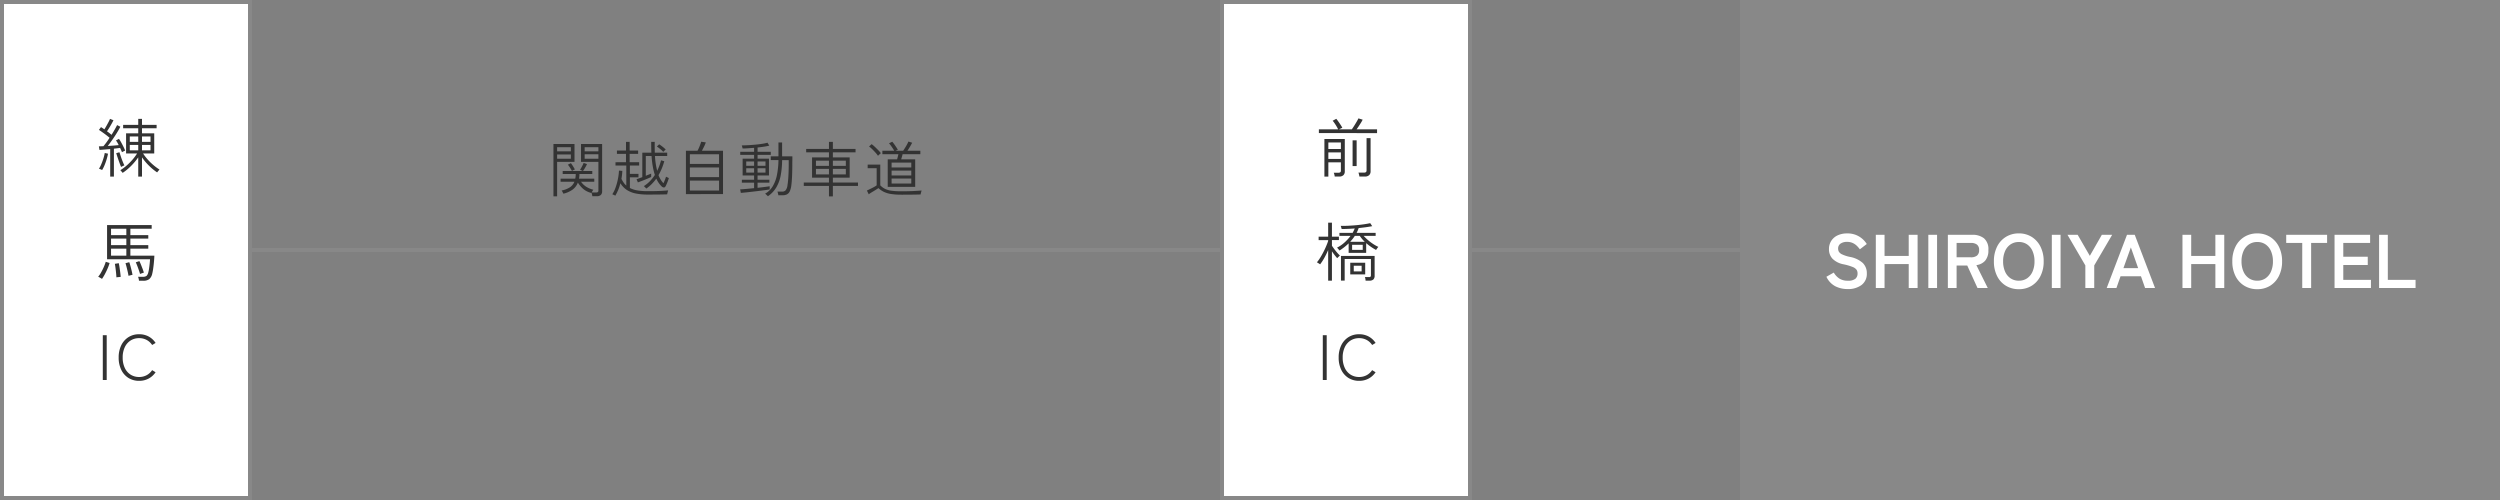
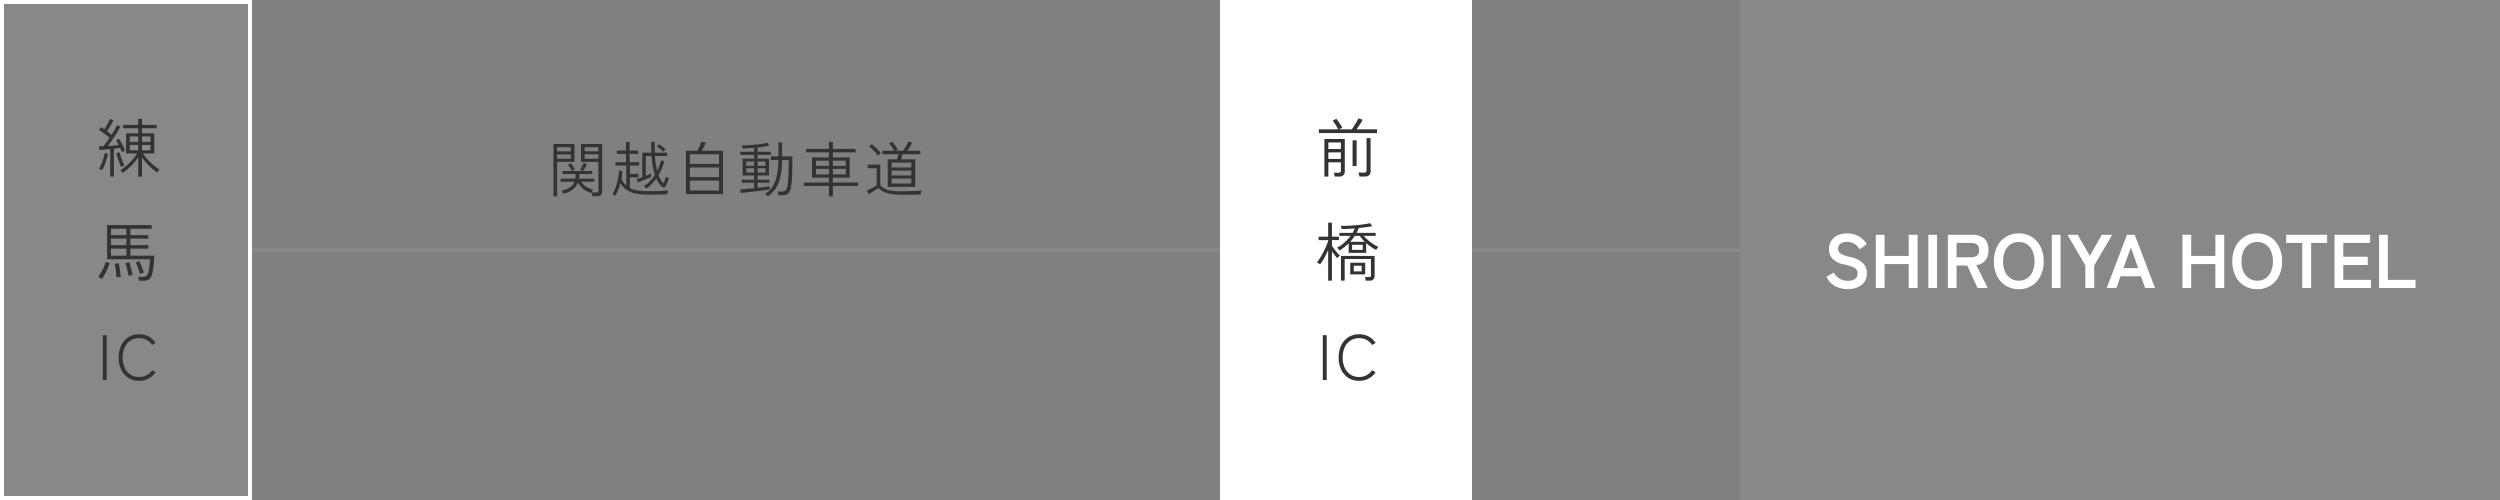
<svg xmlns="http://www.w3.org/2000/svg" width="625" height="125">
  <rect width="100%" height="100%" fill="#808080" stroke="none" />
  <g data-name="グループ 2180">
    <path data-name="パス 264" d="M530 63.007H31.5v-1H530Z" fill="#888" />
    <path data-name="パス 365" d="M0 0h63v125H0Z" fill="#fff" />
-     <path data-name="長方形 635 - アウトライン" d="M1 1v123h61V1H1M0 0h63v125H0Z" fill="#888" />
+     <path data-name="長方形 635 - アウトライン" d="M1 1v123h61V1H1M0 0v125H0Z" fill="#888" />
    <path data-name="パス 366" d="M34.56 44.152v-4.816a15.531 15.531 0 0 1-1.808 2.164 13.321 13.321 0 0 1-2.096 1.724 1.324 1.324 0 0 0-.156-.208q-.12-.144-.24-.28a1.442 1.442 0 0 0-.18-.184 11.7 11.7 0 0 0 1.5-1.1 14.558 14.558 0 0 0 1.476-1.46 11.982 11.982 0 0 0 1.216-1.632H31.52v-5.024h3.04v-1.264h-3.776v-.848h3.776v-1.5h.94v1.5h3.652v.848H35.5v1.264h3.06v5.024h-2.8a12.876 12.876 0 0 0 1.24 1.6 13.976 13.976 0 0 0 1.44 1.384 13.631 13.631 0 0 0 1.432 1.048q-.048.048-.172.192t-.248.3q-.124.148-.172.216a13.683 13.683 0 0 1-1.992-1.636 13.874 13.874 0 0 1-1.788-2.128v4.816Zm-7.008 0v-6.88q-.752.064-1.472.12t-1.216.088l-.144-.9q.224 0 .52-.008t.616-.024a16.565 16.565 0 0 0 1.536-2.108q-.352-.3-.824-.664t-.952-.7q-.48-.344-.88-.6l.512-.7q.192.112.408.256t.44.3q.256-.4.536-.9t.52-.96a8.21 8.21 0 0 0 .348-.752l.864.336q-.3.624-.744 1.384t-.872 1.384q.32.224.6.448t.536.432q.464-.736.832-1.384t.56-1.048l.816.416q-.352.688-.88 1.544t-1.12 1.7q-.592.848-1.152 1.552.736-.032 1.464-.088t1.272-.12q-.16-.336-.336-.64a4.53 4.53 0 0 0-.352-.528l.752-.4a9.72 9.72 0 0 1 .56.9q.288.52.552 1.056t.44.984a1.315 1.315 0 0 0-.232.1l-.336.176a1.918 1.918 0 0 0-.232.136 4.7 4.7 0 0 0-.208-.512q-.128-.272-.256-.576-.32.048-.712.1t-.84.1v6.98ZM25.536 42.5l-.236-.1-.336-.144a.735.735 0 0 0-.232-.072 6.7 6.7 0 0 0 .6-1.152q.3-.7.528-1.448a9.843 9.843 0 0 0 .328-1.336l.816.176a14.039 14.039 0 0 1-.348 1.416q-.224.744-.512 1.44a9.023 9.023 0 0 1-.608 1.22Zm4.736-.768q-.192-.448-.424-1.088T29.4 39.36q-.216-.648-.344-1.064l.8-.24q.144.444.352 1.072t.448 1.224q.24.6.448 1a1.369 1.369 0 0 0-.256.1q-.176.08-.344.16a1.519 1.519 0 0 0-.232.124Zm5.228-4.156h2.132v-1.344H35.5Zm0-2.112h2.132V34.12H35.5Zm-3.052 2.112h2.112v-1.344h-2.112Zm0-2.112h2.112V34.12h-2.112Zm2.3 34.72a3.637 3.637 0 0 0-.088-.52 2.228 2.228 0 0 0-.152-.472h1.172a1.562 1.562 0 0 0 .936-.208 1.743 1.743 0 0 0 .456-.88 7.452 7.452 0 0 0 .2-1q.088-.616.152-1.248t.08-1.032H26.768v-8.56H37.92v.912h-5.328v1.6h4.48v.88h-4.48v1.632h4.48v.88h-4.48v1.744h6q-.016.48-.064 1.1t-.12 1.256q-.072.64-.16 1.2t-.184.928a2.474 2.474 0 0 1-.768 1.4 2.445 2.445 0 0 1-1.5.392Zm-6.988-6.272h3.824v-1.744H27.76Zm0-2.624h3.824v-1.632H27.76Zm0-2.512h3.824v-1.6H27.76ZM25.5 69.72q-.064-.048-.272-.168t-.408-.232a1.2 1.2 0 0 0-.28-.128 6.568 6.568 0 0 0 .7-1.024 15.419 15.419 0 0 0 .7-1.392 11.047 11.047 0 0 0 .5-1.328l.96.3a10.893 10.893 0 0 1-.472 1.312q-.312.736-.688 1.44a10.855 10.855 0 0 1-.74 1.22Zm3.6-.384q-.016-.464-.08-1.1t-.144-1.248q-.08-.616-.16-1.032l.976-.16q.1.416.192 1.048t.176 1.28q.08.648.112 1.1-.064 0-.3.024l-.464.048q-.224.024-.308.04Zm3.024-.384q-.064-.448-.2-1.032t-.28-1.16q-.144-.576-.272-.96l.944-.256q.144.4.3.976t.3 1.168q.144.592.208 1.024a1.777 1.777 0 0 0-.272.056l-.448.112Zm2.88-.464q-.112-.432-.3-.968t-.384-1.056q-.2-.52-.376-.888l.9-.3q.192.384.4.9t.408 1.048q.2.528.312.944a1.324 1.324 0 0 0-.264.072l-.424.144a2.819 2.819 0 0 0-.268.104ZM25.7 95V83.8h.976V95Zm9.088.208a4.936 4.936 0 0 1-2.672-.72 4.881 4.881 0 0 1-1.8-2.032 6.859 6.859 0 0 1-.648-3.072 6.808 6.808 0 0 1 .648-3.064 4.947 4.947 0 0 1 1.8-2.032 4.895 4.895 0 0 1 2.672-.728 4.905 4.905 0 0 1 2.376.568 4.811 4.811 0 0 1 1.736 1.608l-.864.512a3.8 3.8 0 0 0-1.376-1.264 3.885 3.885 0 0 0-1.872-.448 3.91 3.91 0 0 0-2.128.584 3.961 3.961 0 0 0-1.46 1.672 5.884 5.884 0 0 0-.528 2.592 5.936 5.936 0 0 0 .528 2.6 3.952 3.952 0 0 0 1.456 1.68 3.91 3.91 0 0 0 2.128.584 3.885 3.885 0 0 0 1.872-.448 3.8 3.8 0 0 0 1.376-1.264l.864.528a4.912 4.912 0 0 1-1.736 1.576 4.905 4.905 0 0 1-2.376.568Z" fill="#333" />
    <path data-name="パス 367" d="M305 0h63v125h-63Z" fill="#fff" />
-     <path data-name="長方形 635 - アウトライン" d="M306 1v123h61V1h-61m-1-1h63v125h-63Z" fill="#888" />
    <path data-name="パス 368" d="M331.1 44.152v-9.408h5.1v8.112a1.271 1.271 0 0 1-.344.928 1.454 1.454 0 0 1-1.08.352h-1.1a3.246 3.246 0 0 0-.088-.5 2.25 2.25 0 0 0-.156-.46h1.184a.718.718 0 0 0 .472-.12.546.546 0 0 0 .136-.424v-2.048h-3.136v3.568Zm-1.38-10.88v-.944h4.816q-.144-.3-.392-.728t-.52-.816a5.748 5.748 0 0 0-.464-.6l.912-.48q.192.224.5.656t.592.872a7.494 7.494 0 0 1 .416.7l-.832.4h3.212q.24-.336.568-.856t.632-1.04a9.467 9.467 0 0 0 .448-.84l1.056.32a6.477 6.477 0 0 1-.408.744q-.264.424-.552.864t-.56.808h5.12v.944Zm10.128 10.864a3.142 3.142 0 0 0-.1-.52 4.1 4.1 0 0 0-.14-.472h1.424a.685.685 0 0 0 .468-.128.574.574 0 0 0 .14-.432v-8.048h1.008v8.288a1.3 1.3 0 0 1-.348.952 1.486 1.486 0 0 1-1.1.36Zm-1.7-2.624V35.08h1.012v6.432Zm-6.06-4.256h3.136v-1.648h-3.136Zm0 2.48h3.136V38.1h-3.136Zm5.072 23.472V60.84q-.512.5-1.088.952a12.411 12.411 0 0 1-1.2.84 1.44 1.44 0 0 0-.168-.224l-.264-.308a.791.791 0 0 0-.192-.184 8.293 8.293 0 0 0 1.852-1.268 10.783 10.783 0 0 0 1.54-1.68h-2.784v-.752h3.3a9.319 9.319 0 0 0 .528-1.1q-.88.064-1.72.1t-1.56.04a1.026 1.026 0 0 0-.048-.232l-.1-.336a.933.933 0 0 0-.08-.216q.8.016 1.816-.032t2.056-.14q1.04-.1 1.96-.232t1.544-.28l.5.752q-.7.144-1.576.264t-1.816.216a6.261 6.261 0 0 1-.224.6q-.128.3-.288.6h4.764v.752h-2.992a10.934 10.934 0 0 0 1.12 1.088 12.282 12.282 0 0 0 1.312.976 10.021 10.021 0 0 0 1.232.688q-.048.048-.176.208t-.24.328a2.68 2.68 0 0 0-.144.232 13.662 13.662 0 0 1-1.2-.728 12.8 12.8 0 0 1-1.28-.984v2.432Zm-5.12 6.96V62.5a19.074 19.074 0 0 1-.94 1.94 13.38 13.38 0 0 1-1.072 1.648q-.064-.048-.232-.16t-.336-.216q-.168-.1-.232-.136a9.333 9.333 0 0 0 .8-1.112q.416-.664.808-1.424t.7-1.488q.312-.728.5-1.3v-.224h-2.38v-.868h2.384v-3.488h.944v3.488h1.744v.864h-1.744v1.424q.24.352.584.816t.72.9a8.347 8.347 0 0 0 .7.72 2.123 2.123 0 0 0-.2.176q-.152.144-.3.288l-.192.192q-.3-.336-.656-.792t-.656-.92v7.344Zm9.36 0q-.016-.192-.056-.448a1.949 1.949 0 0 0-.12-.448h.992a.584.584 0 0 0 .416-.1.623.623 0 0 0 .1-.408v-4.02h-6.564v5.408h-.928v-6.176h8.416v4.944a1.267 1.267 0 0 1-.312.944 1.42 1.42 0 0 1-1.016.3Zm-3.84-1.568v-2.912h3.74V68.6Zm-.016-8.144h3.664a8.145 8.145 0 0 1-1.264-1.488H338.7a7.774 7.774 0 0 1-.536.752q-.3.368-.62.736Zm.48 2.016h2.656v-1.28h-2.656Zm.416 5.376h1.968V66.44h-1.968ZM330.7 95V83.8h.976V95Zm9.088.208a4.936 4.936 0 0 1-2.672-.72 4.881 4.881 0 0 1-1.8-2.032 6.859 6.859 0 0 1-.648-3.072 6.808 6.808 0 0 1 .648-3.064 4.947 4.947 0 0 1 1.8-2.032 4.895 4.895 0 0 1 2.672-.728 4.905 4.905 0 0 1 2.376.568 4.811 4.811 0 0 1 1.736 1.608l-.864.512a3.8 3.8 0 0 0-1.376-1.264 3.885 3.885 0 0 0-1.872-.448 3.91 3.91 0 0 0-2.128.584 3.961 3.961 0 0 0-1.46 1.672 5.884 5.884 0 0 0-.528 2.592 5.936 5.936 0 0 0 .528 2.6 3.952 3.952 0 0 0 1.456 1.68 3.91 3.91 0 0 0 2.128.584 3.885 3.885 0 0 0 1.872-.448 3.8 3.8 0 0 0 1.376-1.264l.864.528a4.912 4.912 0 0 1-1.736 1.576 4.905 4.905 0 0 1-2.376.568Z" fill="#333" />
    <path data-name="パス 304" d="M435 0h190v125H435Z" fill="#888" />
    <path data-name="パス 369" d="M461.9 72.266a6.726 6.726 0 0 1-3.068-.7 5.078 5.078 0 0 1-2.232-2.378l1.843-1.045a4.571 4.571 0 0 0 1.387 1.491 3.825 3.825 0 0 0 2.147.541 2.814 2.814 0 0 0 1.871-.485 1.682 1.682 0 0 0 .542-1.32 1.686 1.686 0 0 0-.238-.912 2.18 2.18 0 0 0-.988-.713 12.987 12.987 0 0 0-2.309-.674 5.3 5.3 0 0 1-2.727-1.387 3.4 3.4 0 0 1-.883-2.413 3.73 3.73 0 0 1 .561-2.042 3.767 3.767 0 0 1 1.577-1.378 5.4 5.4 0 0 1 2.385-.494 5.538 5.538 0 0 1 3.04.788A5.783 5.783 0 0 1 466.692 61l-1.729 1.33a6.477 6.477 0 0 0-.76-.883 3.686 3.686 0 0 0-1.026-.7 3.344 3.344 0 0 0-1.425-.276 2.764 2.764 0 0 0-1.605.427 1.456 1.456 0 0 0-.618 1.283 1.581 1.581 0 0 0 .181.731 1.8 1.8 0 0 0 .8.675 8.649 8.649 0 0 0 1.91.627 6.579 6.579 0 0 1 3.28 1.535 3.539 3.539 0 0 1 1.007 2.584 3.461 3.461 0 0 1-1.32 2.917 5.563 5.563 0 0 1-3.487 1.016Zm7.053-.266V58.7h2.185v5.282h6.042V58.7h2.22V72h-2.22v-5.985h-6.042V72Zm13.129 0V58.7h2.185V72Zm4.883 0V58.7h6.08a4.6 4.6 0 0 1 2.955.874 3.562 3.562 0 0 1 1.093 2.945 3.888 3.888 0 0 1-.8 2.651 3.516 3.516 0 0 1-2.2 1.111L496.94 72h-2.565l-2.565-5.624h-2.66V72Zm2.185-7.676h3.591a2.378 2.378 0 0 0 1.5-.418 1.66 1.66 0 0 0 .532-1.387 1.635 1.635 0 0 0-.532-1.368 2.378 2.378 0 0 0-1.5-.418h-3.591Zm15.561 7.976a6.105 6.105 0 0 1-3.221-.855 5.865 5.865 0 0 1-2.213-2.423 8 8 0 0 1-.8-3.677 8.048 8.048 0 0 1 .8-3.7 5.93 5.93 0 0 1 2.213-2.432 6.054 6.054 0 0 1 3.221-.865 5.957 5.957 0 0 1 3.2.865 6.04 6.04 0 0 1 2.2 2.432 7.969 7.969 0 0 1 .807 3.7 7.925 7.925 0 0 1-.807 3.677 5.972 5.972 0 0 1-2.2 2.423 6.007 6.007 0 0 1-3.2.855Zm0-2.128a3.575 3.575 0 0 0 2.071-.6 3.91 3.91 0 0 0 1.359-1.691 6.207 6.207 0 0 0 .484-2.536 6.258 6.258 0 0 0-.484-2.555 3.91 3.91 0 0 0-1.359-1.69 3.575 3.575 0 0 0-2.071-.6 3.632 3.632 0 0 0-2.071.6 3.859 3.859 0 0 0-1.377 1.691 6.258 6.258 0 0 0-.485 2.555 6.207 6.207 0 0 0 .485 2.536 3.859 3.859 0 0 0 1.377 1.696 3.632 3.632 0 0 0 2.071.598ZM512.957 72V58.7h2.185V72Zm8.379 0v-5.643l-4.465-7.657h2.546l3.04 5.263 3-5.263h2.584l-4.482 7.657V72Zm5.339 0 5.073-13.3h1.938l5.073 13.3h-2.489l-1.026-2.926h-5.111L529.107 72Zm4.18-4.959h3.686l-1.824-5.187ZM545.618 72V58.7h2.182v5.282h6.042V58.7h2.223V72h-2.22v-5.985H547.8V72Zm18.7.3a6.105 6.105 0 0 1-3.221-.855 5.865 5.865 0 0 1-2.217-2.419 8 8 0 0 1-.8-3.677 8.048 8.048 0 0 1 .8-3.7 5.93 5.93 0 0 1 2.213-2.432 6.054 6.054 0 0 1 3.221-.865 5.957 5.957 0 0 1 3.2.865 6.04 6.04 0 0 1 2.2 2.432 7.969 7.969 0 0 1 .807 3.7 7.925 7.925 0 0 1-.807 3.677 5.972 5.972 0 0 1-2.2 2.423 6.007 6.007 0 0 1-3.2.851Zm0-2.128a3.575 3.575 0 0 0 2.071-.6 3.91 3.91 0 0 0 1.359-1.691 6.207 6.207 0 0 0 .485-2.536 6.258 6.258 0 0 0-.485-2.555 3.91 3.91 0 0 0-1.363-1.69 3.575 3.575 0 0 0-2.071-.6 3.632 3.632 0 0 0-2.071.6 3.859 3.859 0 0 0-1.378 1.691 6.258 6.258 0 0 0-.485 2.555 6.207 6.207 0 0 0 .485 2.536 3.859 3.859 0 0 0 1.378 1.691 3.632 3.632 0 0 0 2.071.603ZM575.562 72V60.733h-4.009V58.7h10.222v2.033h-3.99V72Zm8.075 0V58.7h8.892v2.033h-6.707v3.458h6.118v2.052h-6.118v3.724h6.916V72Zm11.134 0V58.7h2.185v11.267h6.935V72Z" fill="#fff" />
    <path data-name="パス 370" d="M148.083 49.05a2.554 2.554 0 0 0-.083-.45q-.068-.255-.128-.42l-.03.06a4.867 4.867 0 0 1-2.114-1.08 6.894 6.894 0 0 1-1.26-1.515 3.845 3.845 0 0 1-1.328 1.762 6.474 6.474 0 0 1-2.287 1.013l-.12-.233q-.09-.173-.18-.337a1.062 1.062 0 0 0-.15-.225 5.78 5.78 0 0 0 2.077-.8 2.977 2.977 0 0 0 1.12-1.39h-3.45v-.765h3.66a4.314 4.314 0 0 0 .09-.548 6.111 6.111 0 0 0 .03-.622h-3.255v-.75h5.025l-.69-.315a4.617 4.617 0 0 0 .315-.5q.18-.322.345-.66a5.63 5.63 0 0 0 .24-.548l.84.3a9.244 9.244 0 0 1-.48.915 8.977 8.977 0 0 1-.525.81h2.325v.75h-3.21a5.955 5.955 0 0 1-.03.608 4.893 4.893 0 0 1-.09.563h3.825v.765h-3.3a4.465 4.465 0 0 0 1.2 1.193 6.032 6.032 0 0 0 1.875.8 1.942 1.942 0 0 0-.2.292q-.143.233-.233.4h1.125a.677.677 0 0 0 .435-.113.5.5 0 0 0 .135-.4v-7.14h-4.35V36h5.28v11.82a1.222 1.222 0 0 1-.322.915 1.428 1.428 0 0 1-1.028.315Zm-9.72.03V36h5.265v4.47h-4.35v8.61Zm7.8-9.4h3.437v-1.11h-3.435Zm-6.885 0h3.435v-1.07h-3.435Zm0-1.845h3.435V36.8h-3.435Zm6.885 0h3.437V36.8h-3.435Zm-3.18 4.89q-.15-.285-.442-.75a6.576 6.576 0 0 0-.577-.8l.765-.39q.24.315.525.773t.465.8Zm10.845 6.19a1.905 1.905 0 0 0-.21-.105q-.165-.075-.318-.15a1.145 1.145 0 0 0-.233-.09 7.341 7.341 0 0 0 .821-1.67 14.868 14.868 0 0 0 .585-2.115 13.961 13.961 0 0 0 .27-2.138l.84.075a14.152 14.152 0 0 1-.225 1.995 7.472 7.472 0 0 0 .548.93 4.165 4.165 0 0 0 .667.75v-5.01h-2.7v-.827l2.625-.015V38.46h-2.265v-.825h2.267V35.46h.915v2.175h2.115v.825h-2.115v2.085h2.37v.84h-2.31v2.085h2.145v.855h-2.145V47a6.317 6.317 0 0 0 1.9.607 15.949 15.949 0 0 0 2.625.183q1.695 0 2.91-.052t2.13-.143q-.015.045-.075.263t-.113.435q-.052.218-.067.293-.432.014-1.185.029t-1.68.022q-.93.008-1.92.008a15.056 15.056 0 0 1-3.08-.278 6.355 6.355 0 0 1-2.242-.9 5.385 5.385 0 0 1-1.578-1.657 11.505 11.505 0 0 1-1.272 3.105Zm7.74-1.77a.912.912 0 0 0-.158-.187l-.262-.262a.972.972 0 0 0-.195-.165 8.094 8.094 0 0 0 1.53-1.238 9.995 9.995 0 0 0 1.23-1.553 16.1 16.1 0 0 1-.5-2.032 23.6 23.6 0 0 1-.325-2.708h-1.44v4.95q.39-.165.75-.307t.6-.248v.855q-.42.195-1.005.442t-1.192.48q-.608.233-1.132.428l-.33-.8q.24-.075.623-.218t.817-.292v-6.12h2.265q-.045-1.245-.045-2.7h.885q-.015.735-.007 1.41t.022 1.29h3.101V39h-3.06a18.826 18.826 0 0 0 .56 3.705q.3-.63.548-1.29a11.736 11.736 0 0 0 .412-1.335l.81.225a15.38 15.38 0 0 1-.6 1.77 13.544 13.544 0 0 1-.84 1.71 6.378 6.378 0 0 0 .57 1.17 5.5 5.5 0 0 0 .66.855q.165-.345.352-.8a7.691 7.691 0 0 0 .292-.832q.045.03.2.1t.307.143a1.569 1.569 0 0 1 .2.1q-.15.51-.353 1.02t-.427.96q-.18.36-.458.368a.815.815 0 0 1-.577-.293 5.758 5.758 0 0 1-.705-.825 6.57 6.57 0 0 1-.615-1.1A10.8 10.8 0 0 1 162.94 46a9.181 9.181 0 0 1-1.372 1.145Zm4.245-9.18a5.964 5.964 0 0 0-.757-.712q-.473-.383-.833-.623l.57-.555a8.468 8.468 0 0 1 .84.6 9.65 9.65 0 0 1 .8.7 1.264 1.264 0 0 0-.165.142q-.135.128-.27.262Zm5.67 10.56V37.68h2.895a6.044 6.044 0 0 0 .367-.742q.188-.443.338-.863t.21-.645l1.155.165a6.821 6.821 0 0 1-.413 1.005q-.293.6-.562 1.08h5.28v10.845Zm.99-.885h7.29v-2.49h-7.29Zm0-3.36h7.29v-2.415h-7.29Zm0-3.3h7.29v-2.415h-7.29Zm12.734 7.245-.165-.885q.615-.03 1.545-.113t1.935-.187v-1.38h-3.06v-.735h3.06V43.86h-2.865v-4.2h2.865v-.945h-3.465v-.765h3.465v-.99q-.81.06-1.567.113t-1.312.052a1.056 1.056 0 0 0-.043-.225l-.09-.337a.9.9 0 0 0-.075-.217q.63 0 1.522-.045t1.838-.135q.945-.09 1.762-.217a10.017 10.017 0 0 0 1.313-.278l.45.735a11.915 11.915 0 0 1-1.268.255q-.772.12-1.657.21v1.08h3.3v.765h-3.3v.945h2.85v4.2h-2.853v1.065h2.955v.735h-2.955v1.29q.93-.105 1.747-.21t1.282-.18v.8q-.465.075-1.177.173t-1.544.196l-1.665.2q-.833.1-1.575.175-.743.075-1.253.12Zm6.765.84a1.9 1.9 0 0 0-.187-.2l-.293-.272a.88.88 0 0 0-.225-.173 5.062 5.062 0 0 0 1.928-1.875 8.956 8.956 0 0 0 1.057-2.88 20.368 20.368 0 0 0 .36-3.645h-1.92v-.93h1.92v-3.48h.915v3.48h2.565v.61q0 .232-.008.472t-.007.66q0 1.71-.06 3.142t-.18 2.318a4.875 4.875 0 0 1-.39 1.523 1.649 1.649 0 0 1-.7.773 2.334 2.334 0 0 1-1.08.225h-1.08a4.873 4.873 0 0 0-.1-.5 2.606 2.606 0 0 0-.128-.413h1.2a1.113 1.113 0 0 0 .855-.337 2.608 2.608 0 0 0 .465-1.327q.09-.525.158-1.35t.105-1.837q.038-1.013.038-2.093v-.93h-1.65a21.315 21.315 0 0 1-.375 3.93 9.175 9.175 0 0 1-1.113 2.944 7.081 7.081 0 0 1-2.07 2.165Zm-2.58-5.91h1.98V42.06h-1.98Zm-2.835 0h1.965V42.06h-1.965Zm2.835-1.71h1.98v-1.08h-1.98Zm-2.835 0h1.965v-1.08h-1.965Zm20.686 7.655v-2.61h-6.3v-.86h6.3v-1.215h-4.23v-5.07h4.23v-1.26h-5.7v-.855h5.7v-1.755h.975v1.755h5.67v.855h-5.67v1.26h4.2v5.07h-4.2v1.215h6.282v.855h-6.283V49.1Zm-3.255-5.5h3.255v-1.39h-3.256Zm4.23 0h3.24v-1.39h-3.24Zm-4.23-2.13h3.255v-1.3h-3.256Zm4.23 0h3.24v-1.3h-3.24Zm13.71 5.25v-6.88h2.34q.09-.285.18-.652t.15-.637h-4.006v-.87h2.97q-.24-.4-.607-.945a9.394 9.394 0 0 0-.7-.915l.81-.39a11.543 11.543 0 0 1 .75.99q.39.57.645 1.005l-.585.255h1.925q.21-.315.472-.735t.487-.84a7.378 7.378 0 0 0 .345-.72l.945.3q-.2.375-.533.952t-.653 1.042h3.225v.87h-4.44q-.06.3-.165.653t-.195.637h3.512v6.87Zm3.434 1.955a16.755 16.755 0 0 1-2.549-.165 6.6 6.6 0 0 1-1.807-.525 5.553 5.553 0 0 1-1.4-.96q-.255.18-.728.472t-.948.578a7.872 7.872 0 0 0-.743.495l-.465-.93q.18-.09.51-.248t.705-.345q.375-.187.705-.375a4.649 4.649 0 0 0 .525-.337v-4.29h-2.25v-.9h3.15v5.19a4.416 4.416 0 0 0 1.208.892 5.339 5.339 0 0 0 1.625.458 18.476 18.476 0 0 0 2.46.135q1.71 0 2.917-.06t2.123-.135q-.015.045-.075.263t-.112.435a1.565 1.565 0 0 0-.053.292q-.435.015-1.192.03t-1.685.023q-.93.007-1.921.007Zm-2.462-2.79h4.92V44.64h-4.92Zm0-2.025h4.92v-1.215h-4.92Zm0-2h4.92v-1.21h-4.92Zm-3.4-2.91a7.216 7.216 0 0 0-.63-.8q-.39-.435-.81-.847a6.949 6.949 0 0 0-.795-.682l.645-.585a7.953 7.953 0 0 1 .81.682q.435.413.84.825a8.562 8.562 0 0 1 .66.743 2.543 2.543 0 0 0-.2.172l-.315.285a1.824 1.824 0 0 0-.205.212Z" fill="#333" />
  </g>
</svg>